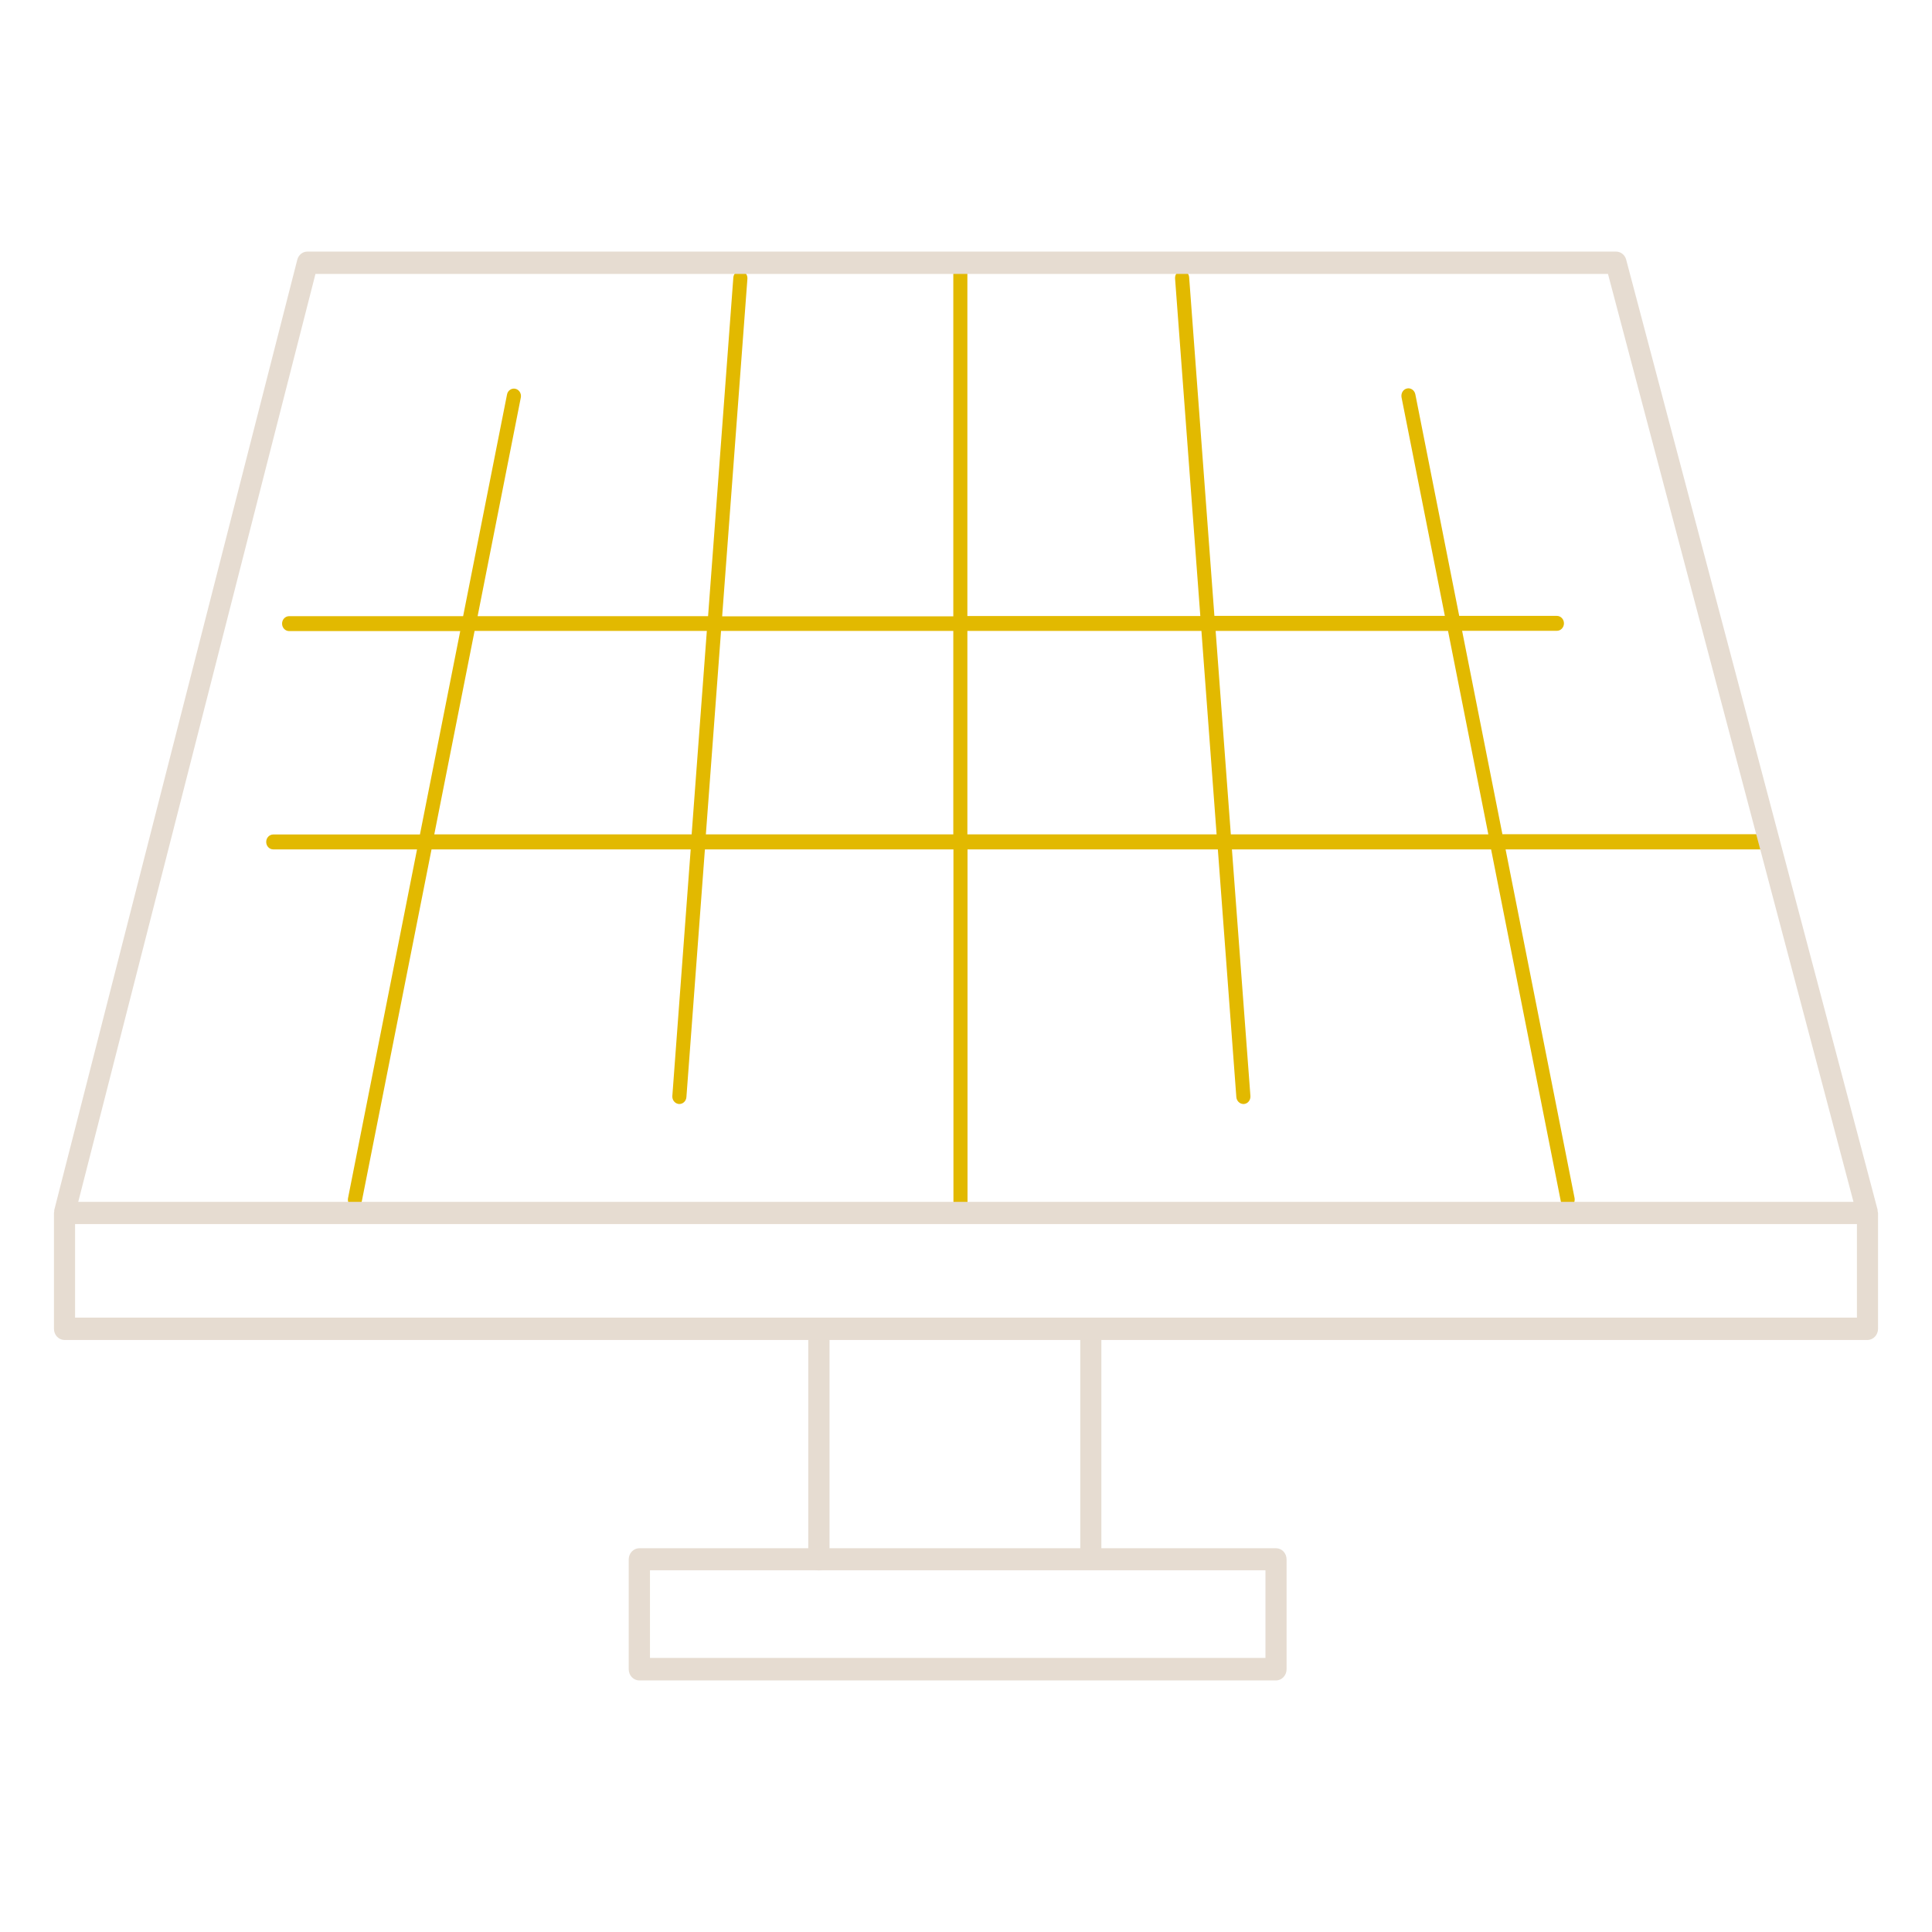
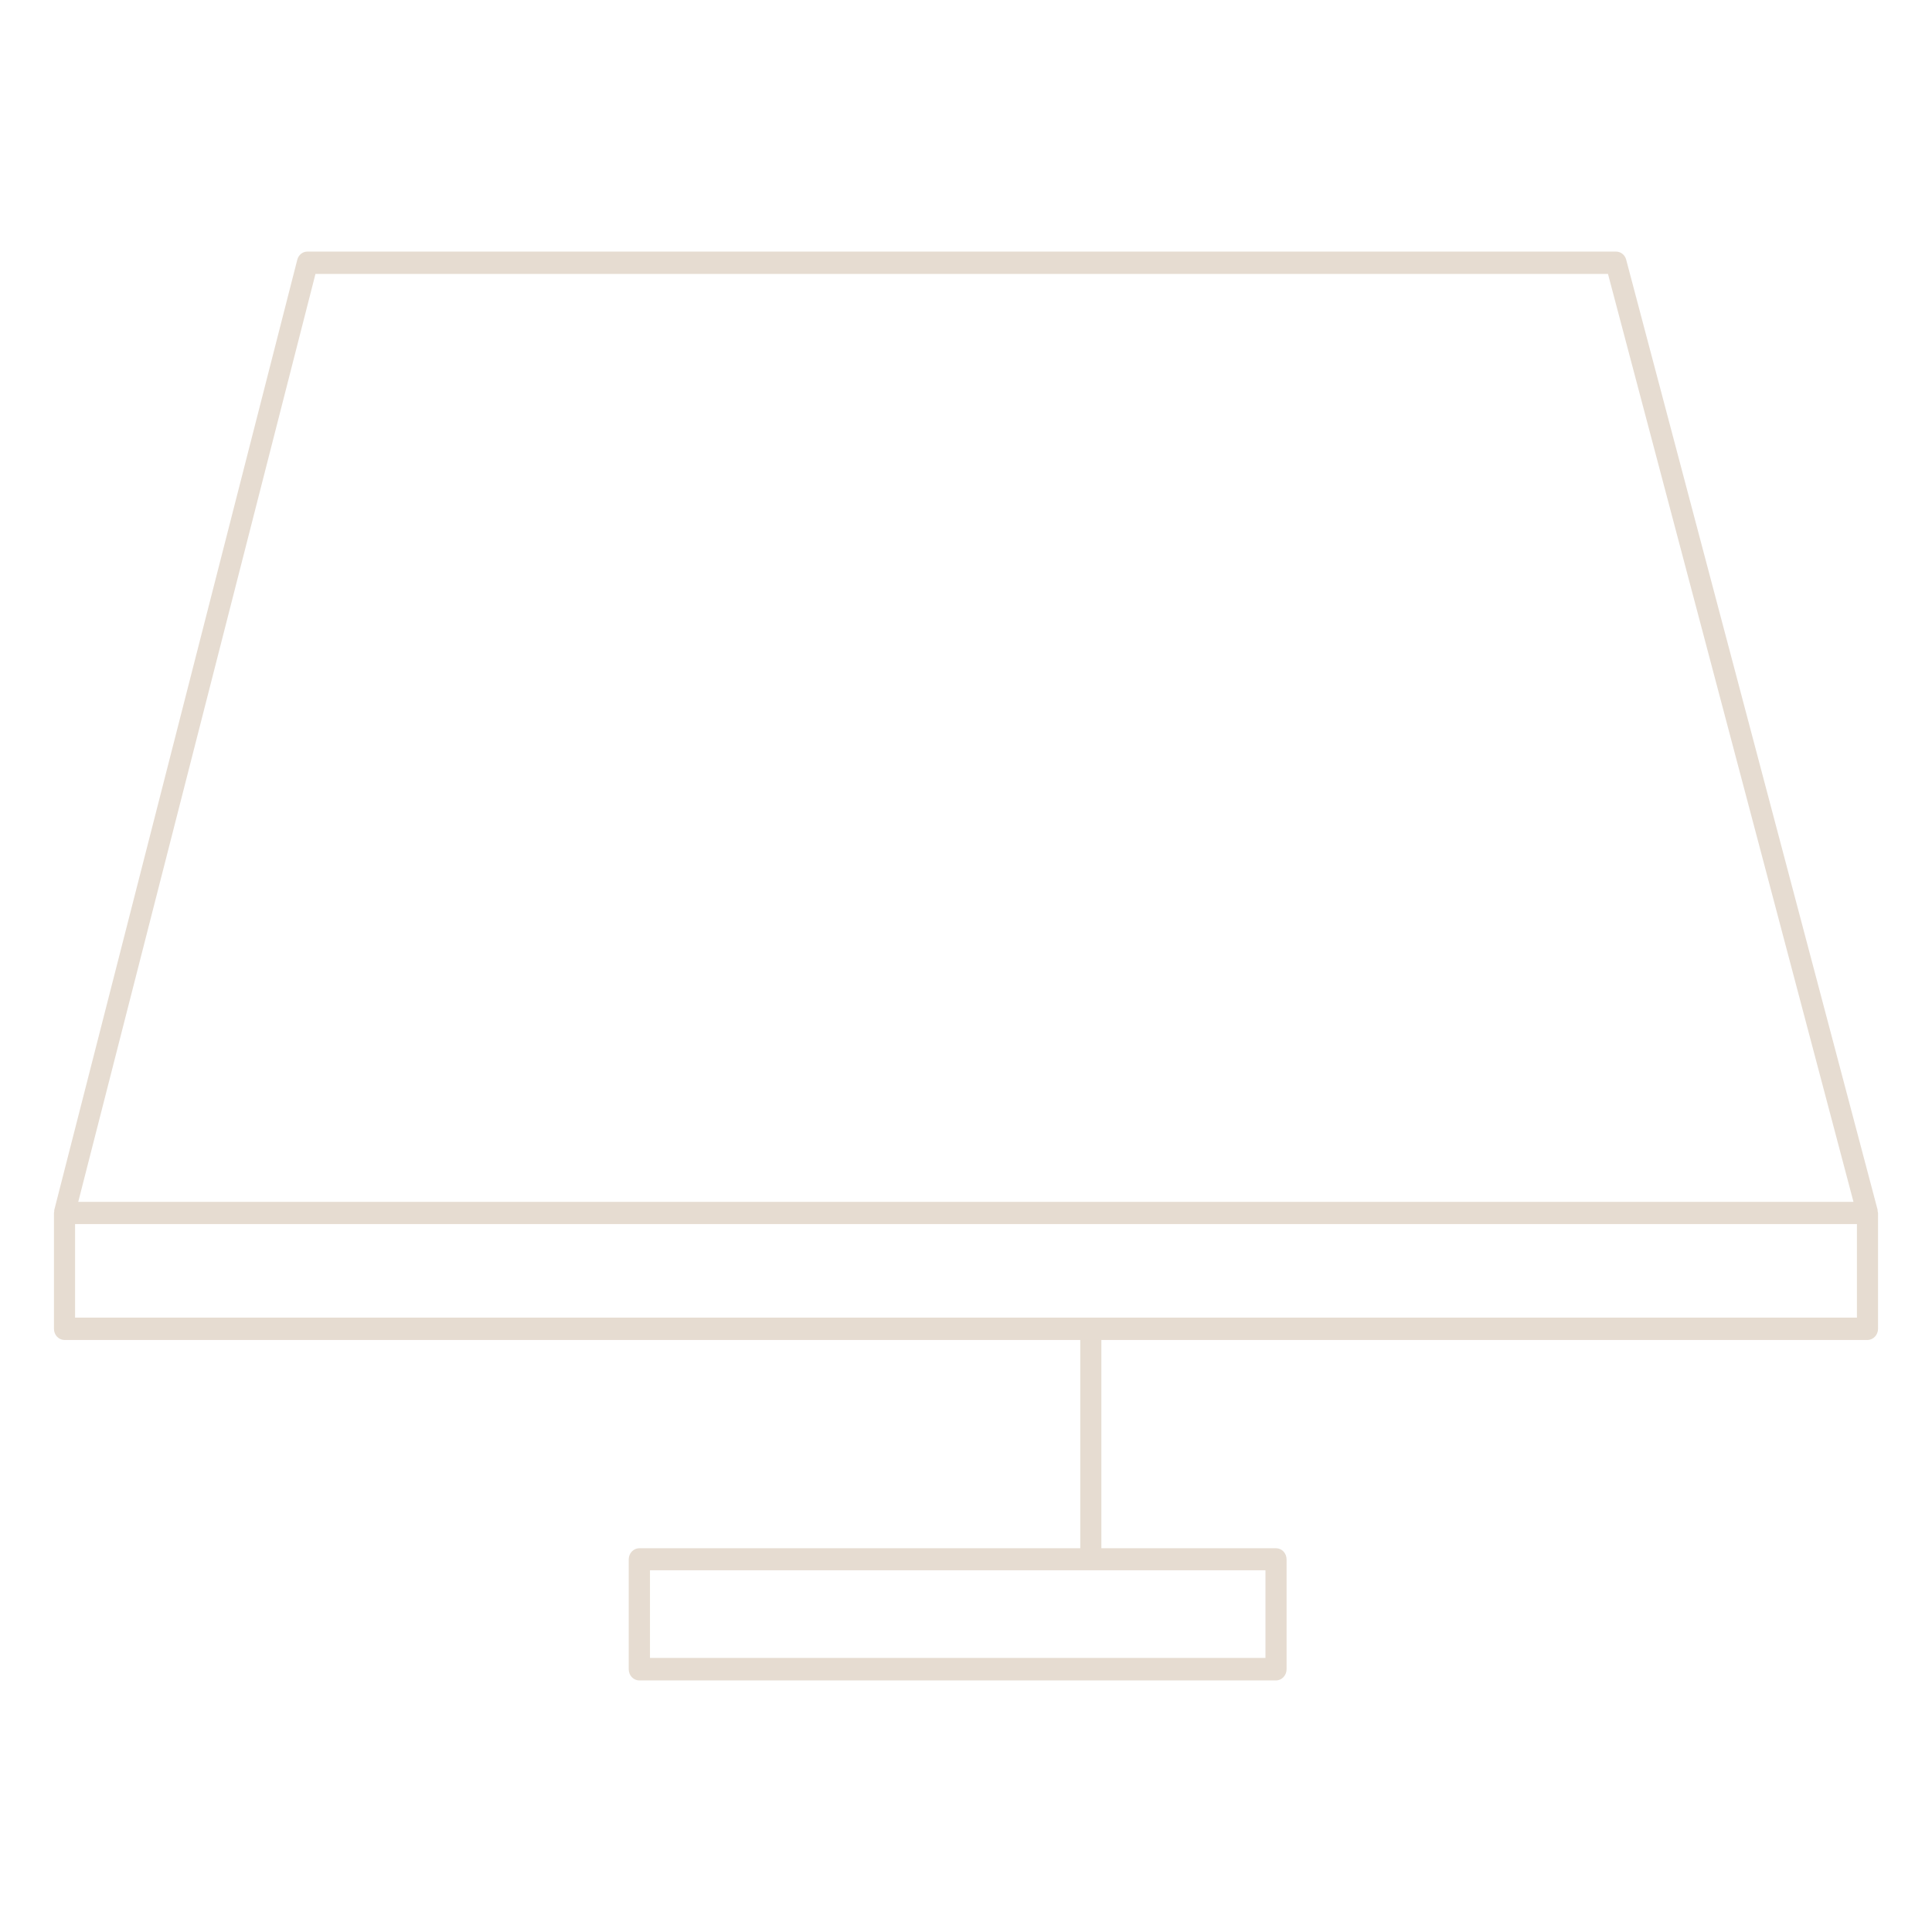
<svg xmlns="http://www.w3.org/2000/svg" width="140" height="140" viewBox="0 0 14 14">
  <defs>
    <style>.e{fill:#e2b900;}.f{fill:#e6dcd1;}</style>
  </defs>
  <g id="a" />
  <g id="b">
-     <path class="e" d="M10.784,6.046h-1.865l-.11-1.474h1.684l.292,1.474Zm-1.968,0h-1.806v-1.474h1.696l.11,1.474Zm-1.908,0h-1.793l.11-1.474h1.683v1.474Zm-1.786-1.474l-.11,1.474h-1.865l.292-1.474h1.684Zm7.721,1.527c0-.03-.023-.054-.051-.054h-1.905l-.292-1.474h.687c.028,0,.051-.024,.051-.054,0-.03-.023-.054-.051-.054h-.708l-.318-1.606c-.006-.029-.033-.048-.06-.042-.028,.006-.045,.034-.04,.064l.314,1.584h-1.67l-.183-2.454c-.002-.03-.027-.052-.055-.049-.028,.002-.049,.028-.047,.058l.183,2.446h-1.688V1.918c0-.03-.023-.054-.051-.054-.028,0-.051,.024-.051,.054v2.548h-1.675l.183-2.446c.002-.03-.019-.055-.047-.058-.028-.002-.053,.02-.055,.049l-.183,2.454h-1.67l.313-1.584c.006-.029-.012-.058-.04-.064-.027-.006-.055,.013-.06,.042l-.318,1.606h-1.261c-.028,0-.051,.024-.051,.054,0,.03,.023,.054,.051,.054h1.24l-.292,1.474H1.98c-.028,0-.051,.024-.051,.054,0,.03,.023,.054,.051,.054h1.042l-.5,2.527c-.006,.029,.012,.058,.04,.064l.01,.001c.024,0,.045-.017,.05-.043l.505-2.549h1.878l-.133,1.787c-.002,.03,.019,.055,.047,.058l.004,0c.026,0,.049-.021,.051-.05l.134-1.795h1.801v2.644c0,.03,.023,.054,.051,.054,.028,0,.051-.024,.051-.054v-2.644h1.814l.134,1.795c.002,.028,.025,.05,.051,.05l.004-0c.028-.002,.049-.028,.047-.058l-.134-1.787h1.878l.505,2.549c.005,.025,.026,.043,.05,.043l.01-.001c.028-.006,.045-.035,.04-.064l-.5-2.527h1.883c.028,0,.051-.024,.051-.054" />
-     <path class="f" d="M5.934,11.38c-.042,0-.077-.036-.077-.081v-1.6c0-.045,.034-.081,.077-.081,.042,0,.077,.036,.077,.081v1.6c0,.045-.034,.081-.077,.081" />
    <path class="f" d="M13.432,8.709H.567L2.286,1.985H11.652l1.779,6.724Zm-12.888,.161H13.456v.678H.544v-.678Zm8.625,3.144H4.71v-.635h4.46v.635Zm4.44-3.225l-.003-.013-0-.009-1.822-6.885c-.009-.035-.039-.059-.074-.059H2.228c-.035,0-.065,.024-.074,.06L.393,8.769l-0,.009-.002,.012v.839c0,.045,.034,.081,.077,.081H7.828v1.509h-3.195c-.042,0-.077,.036-.077,.081v.796c0,.045,.034,.081,.077,.081h4.613c.042,0,.077-.036,.077-.081v-.796c0-.045-.034-.081-.077-.081h-1.265v-1.509h5.551c.042,0,.077-.036,.077-.081v-.839Z" />
  </g>
  <g id="c" />
  <g id="d" />
</svg>